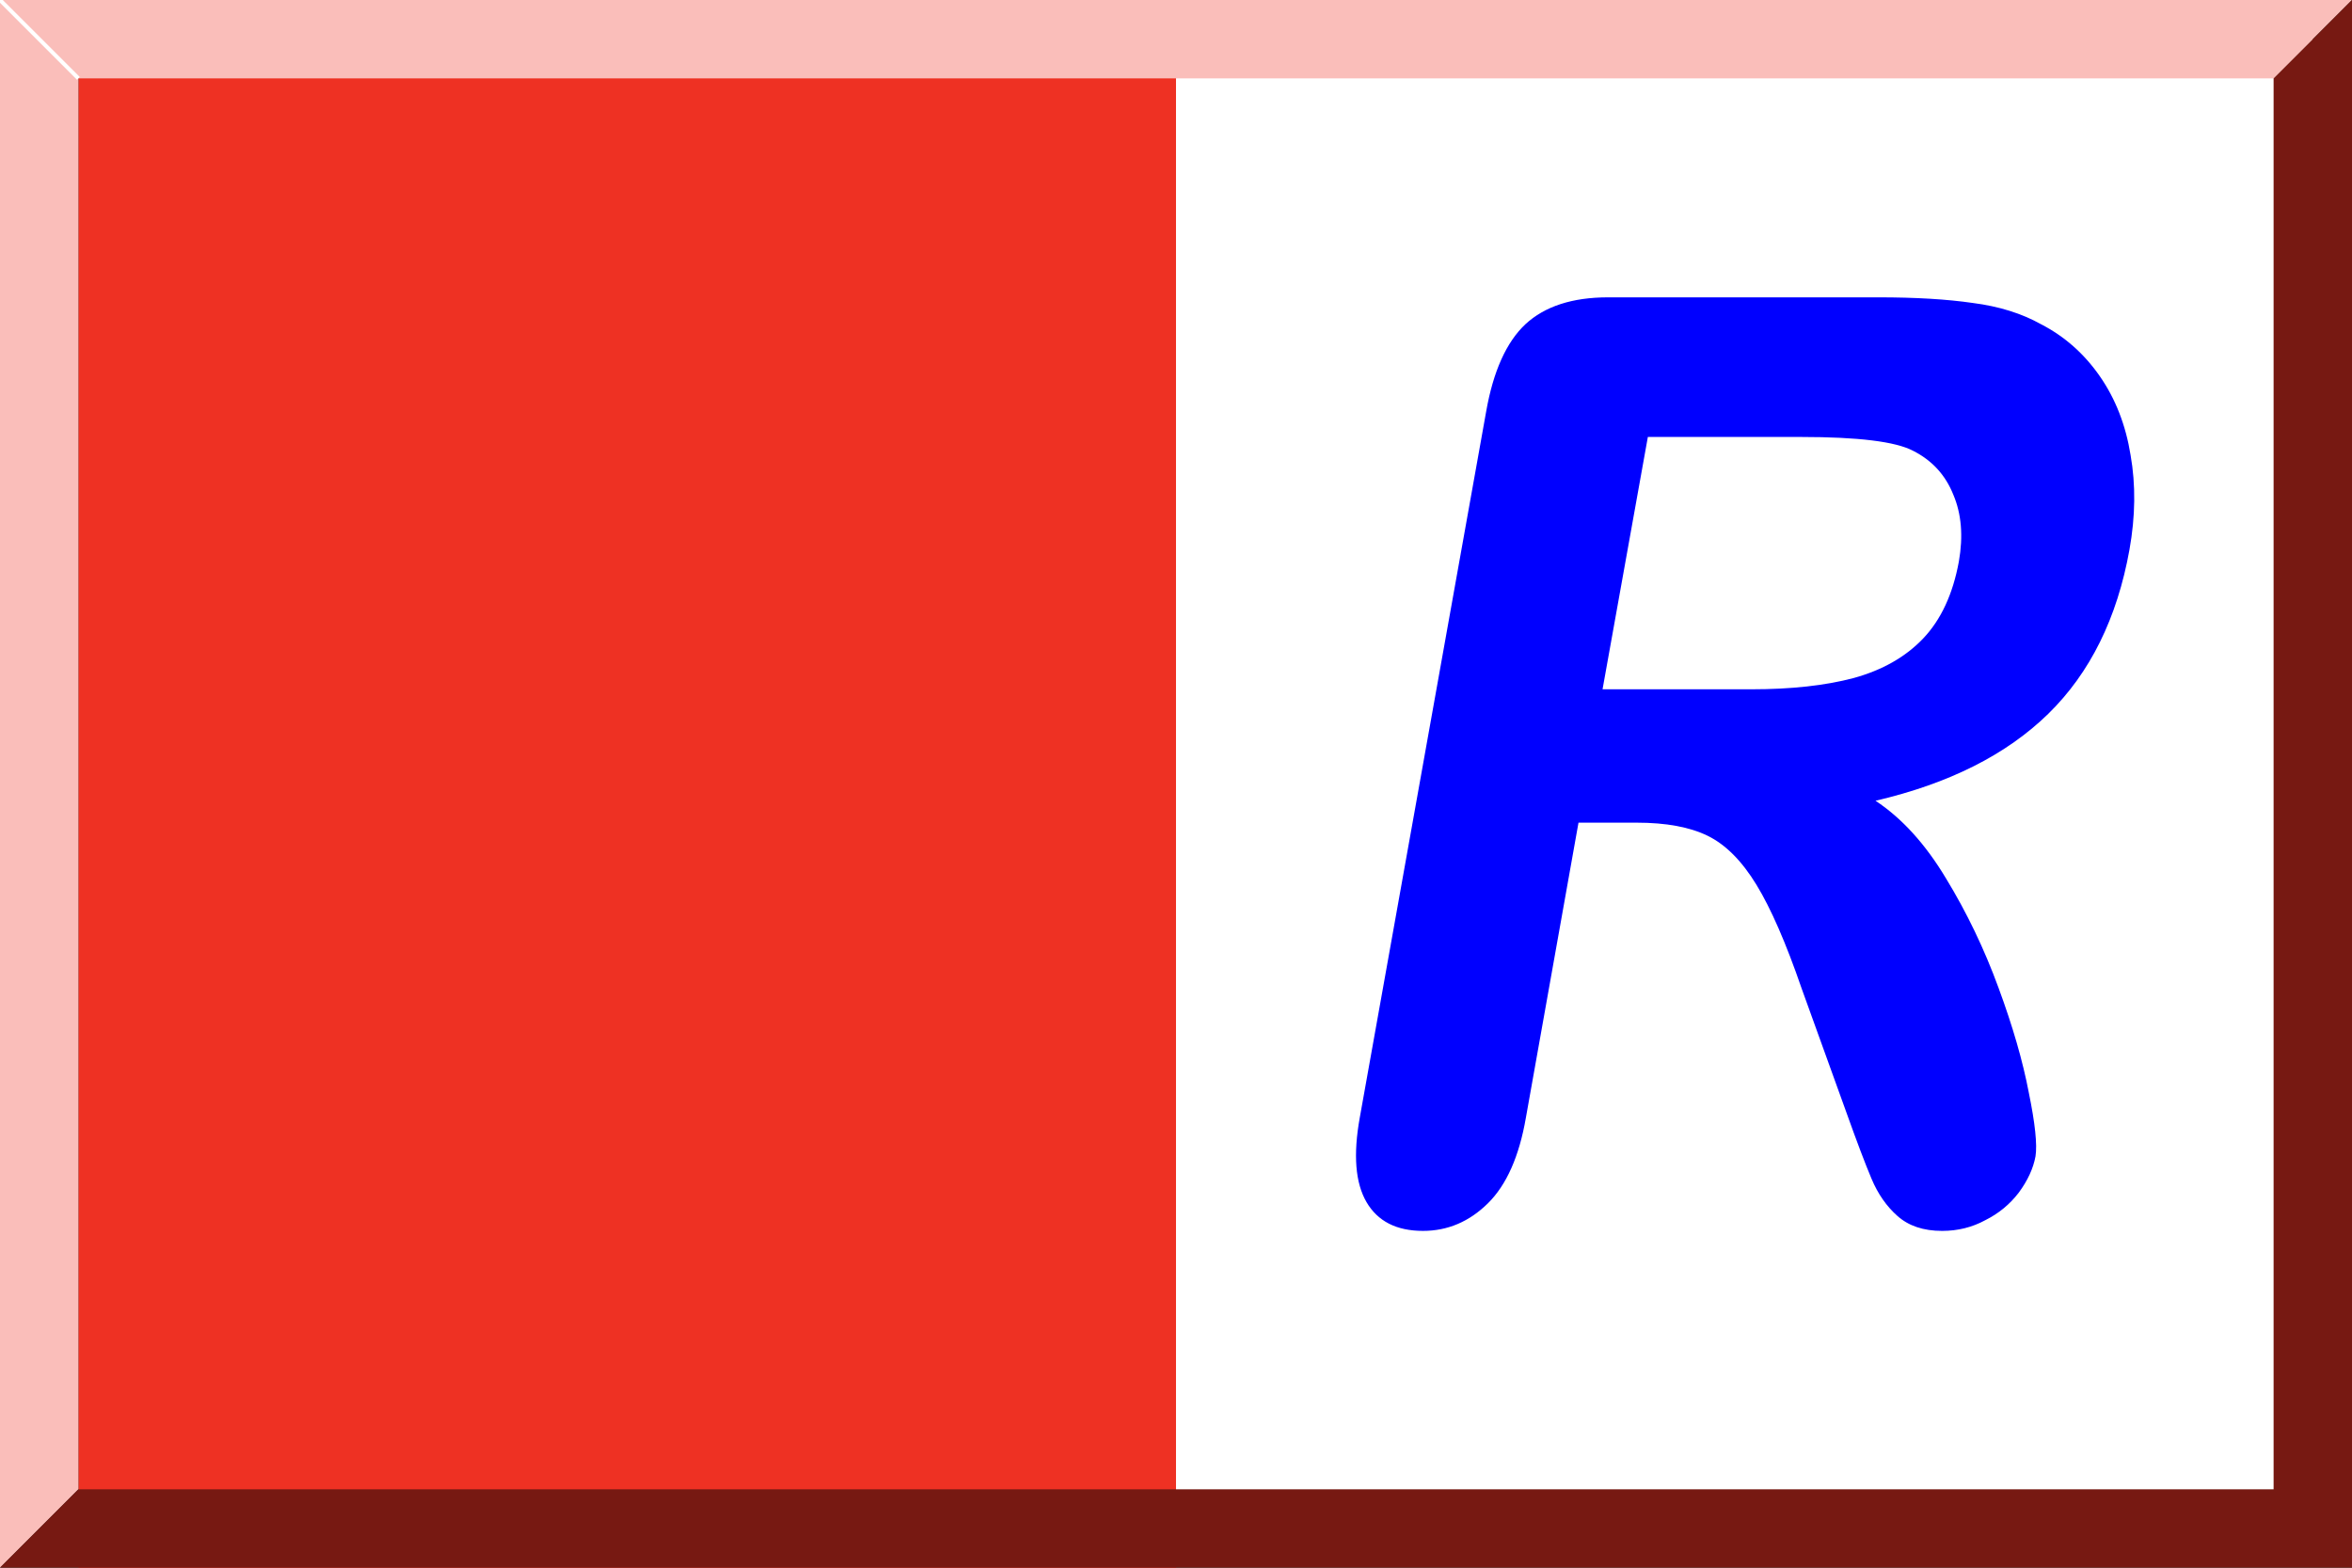
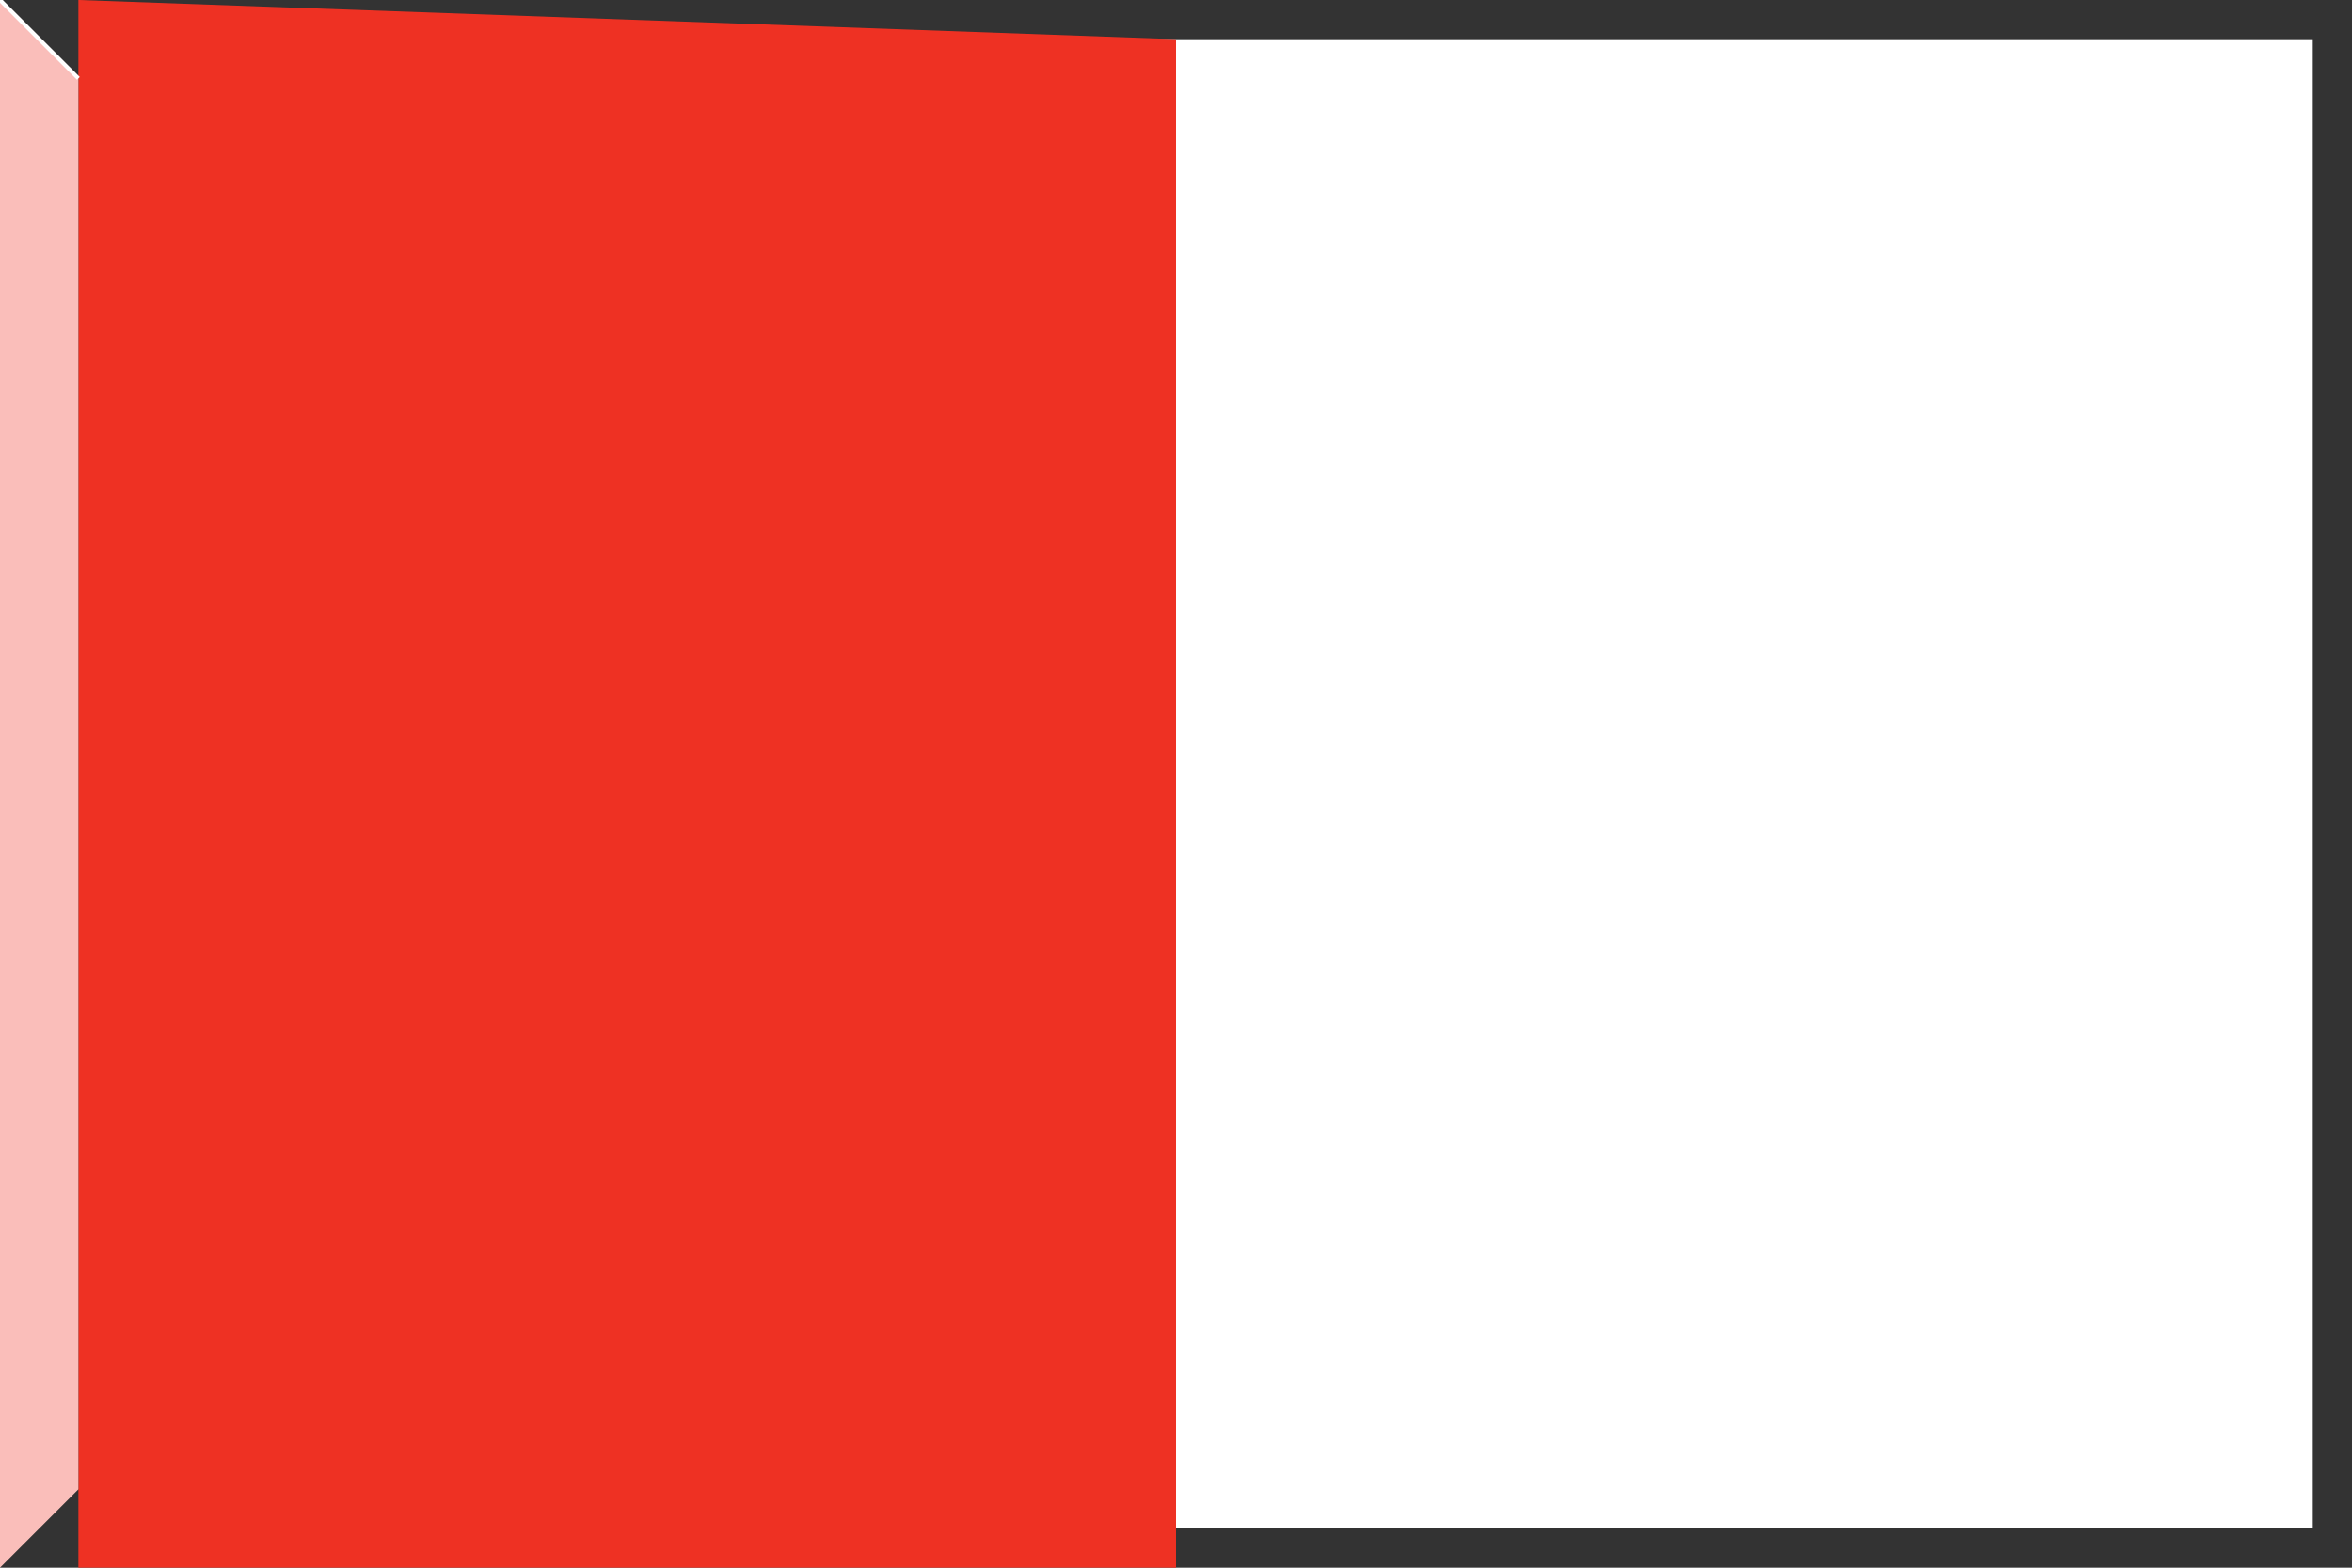
<svg xmlns="http://www.w3.org/2000/svg" version="1.1" width="600" height="400" id="svg2">
  <rect width="100%" height="100%" fill="#333333" stroke="none" />
  <defs id="defs4" />
  <g transform="translate(0,-652.362)" id="layer1">
    <path d="m 100,10 490,0 0,380 -320,0 z" transform="translate(0,652.362)" id="path3851" style="fill:#ffffff;fill-opacity:1;stroke:none" />
    <path d="m 300,662.362 0,390 -280,0 0,-400 z" id="path3828" style="fill:#ee3123;fill-opacity:1;stroke:none" />
    <path d="M 0,0 0,400 20,380 20,20 z" transform="translate(0,652.362)" id="path3052" style="fill:#fabeba;fill-opacity:1;stroke:none" />
-     <path d="M 0,0 20,20 580,20 600,0 z" transform="translate(0,652.362)" id="path3822" style="fill:#fabeba;fill-opacity:1;stroke:none" />
    <path d="M 20,20 0,0" transform="translate(0,652.362)" id="path3824" style="fill:none;stroke:#ffffff;stroke-width:1px;stroke-linecap:butt;stroke-linejoin:miter;stroke-opacity:1" />
-     <path d="m 0,400 600,0 0,-400 -20,20 0,360 -560,0 z" transform="translate(0,652.362)" id="path3826" style="fill:#771912;fill-opacity:1;stroke:none" />
    <g transform="scale(0.945,1.058)" id="text2990" style="font-size:309.245px;font-style:normal;font-weight:normal;line-height:125%;letter-spacing:0px;word-spacing:0px;fill:#0000ff;fill-opacity:1;stroke:none;font-family:Sans;-inkscape-font-specification:Sans">
-       <path d="m 441.818,814.997 -15.704,0 -14.194,71.12 c -1.812,9.362 -5.235,16.258 -10.268,20.687 -5.033,4.429 -10.872,6.644 -17.516,6.644 -7.147,0 -12.231,-2.315 -15.251,-6.946 -3.02,-4.631 -3.624,-11.426 -1.812,-20.385 l 34.126,-170.326 c 1.913,-9.664 5.436,-16.66 10.57,-20.989 5.235,-4.328 12.684,-6.493 22.348,-6.493 l 72.932,0 c 10.066,2.2e-4 18.573,0.453 25.519,1.359 7.046,0.806 13.187,2.517 18.422,5.134 6.342,2.92 11.627,7.097 15.855,12.533 4.228,5.436 6.996,11.778 8.305,19.026 1.409,7.147 1.308,14.748 -0.302,22.801 -3.322,16.509 -10.62,29.697 -21.895,39.562 -11.275,9.865 -26.828,16.862 -46.659,20.989 7.147,4.228 13.489,10.469 19.026,18.724 5.637,8.255 10.368,17.063 14.194,26.425 3.825,9.261 6.543,17.667 8.154,25.217 1.711,7.449 2.315,12.583 1.812,15.402 -0.604,2.919 -2.114,5.839 -4.53,8.758 -2.416,2.819 -5.436,5.033 -9.06,6.644 -3.523,1.711 -7.399,2.567 -11.627,2.567 -5.033,0 -9.06,-1.208 -12.08,-3.624 -2.919,-2.315 -5.235,-5.285 -6.946,-8.909 -1.711,-3.624 -3.976,-8.959 -6.795,-16.006 l -12.08,-29.898 c -4.228,-10.973 -8.305,-19.328 -12.231,-25.066 -3.926,-5.738 -8.305,-9.664 -13.137,-11.778 -4.832,-2.114 -11.224,-3.171 -19.177,-3.171 m 44.394,-93.015 -41.374,0 -12.231,60.852 40.166,0 c 10.771,1.3e-4 19.982,-0.906 27.633,-2.718 7.751,-1.913 13.992,-5.083 18.724,-9.513 4.832,-4.53 8.053,-10.721 9.664,-18.573 1.208,-6.14 0.704,-11.526 -1.51,-16.157 -2.114,-4.731 -5.738,-8.254 -10.872,-10.57 -4.731,-2.214 -14.798,-3.322 -30.2,-3.322" id="path2995" style="font-style:italic;font-variant:normal;font-weight:bold;font-stretch:normal;fill:#0000ff;font-family:Arial Rounded MT Bold;-inkscape-font-specification:Arial Rounded MT Bold" />
-     </g>
+       </g>
  </g>
</svg>